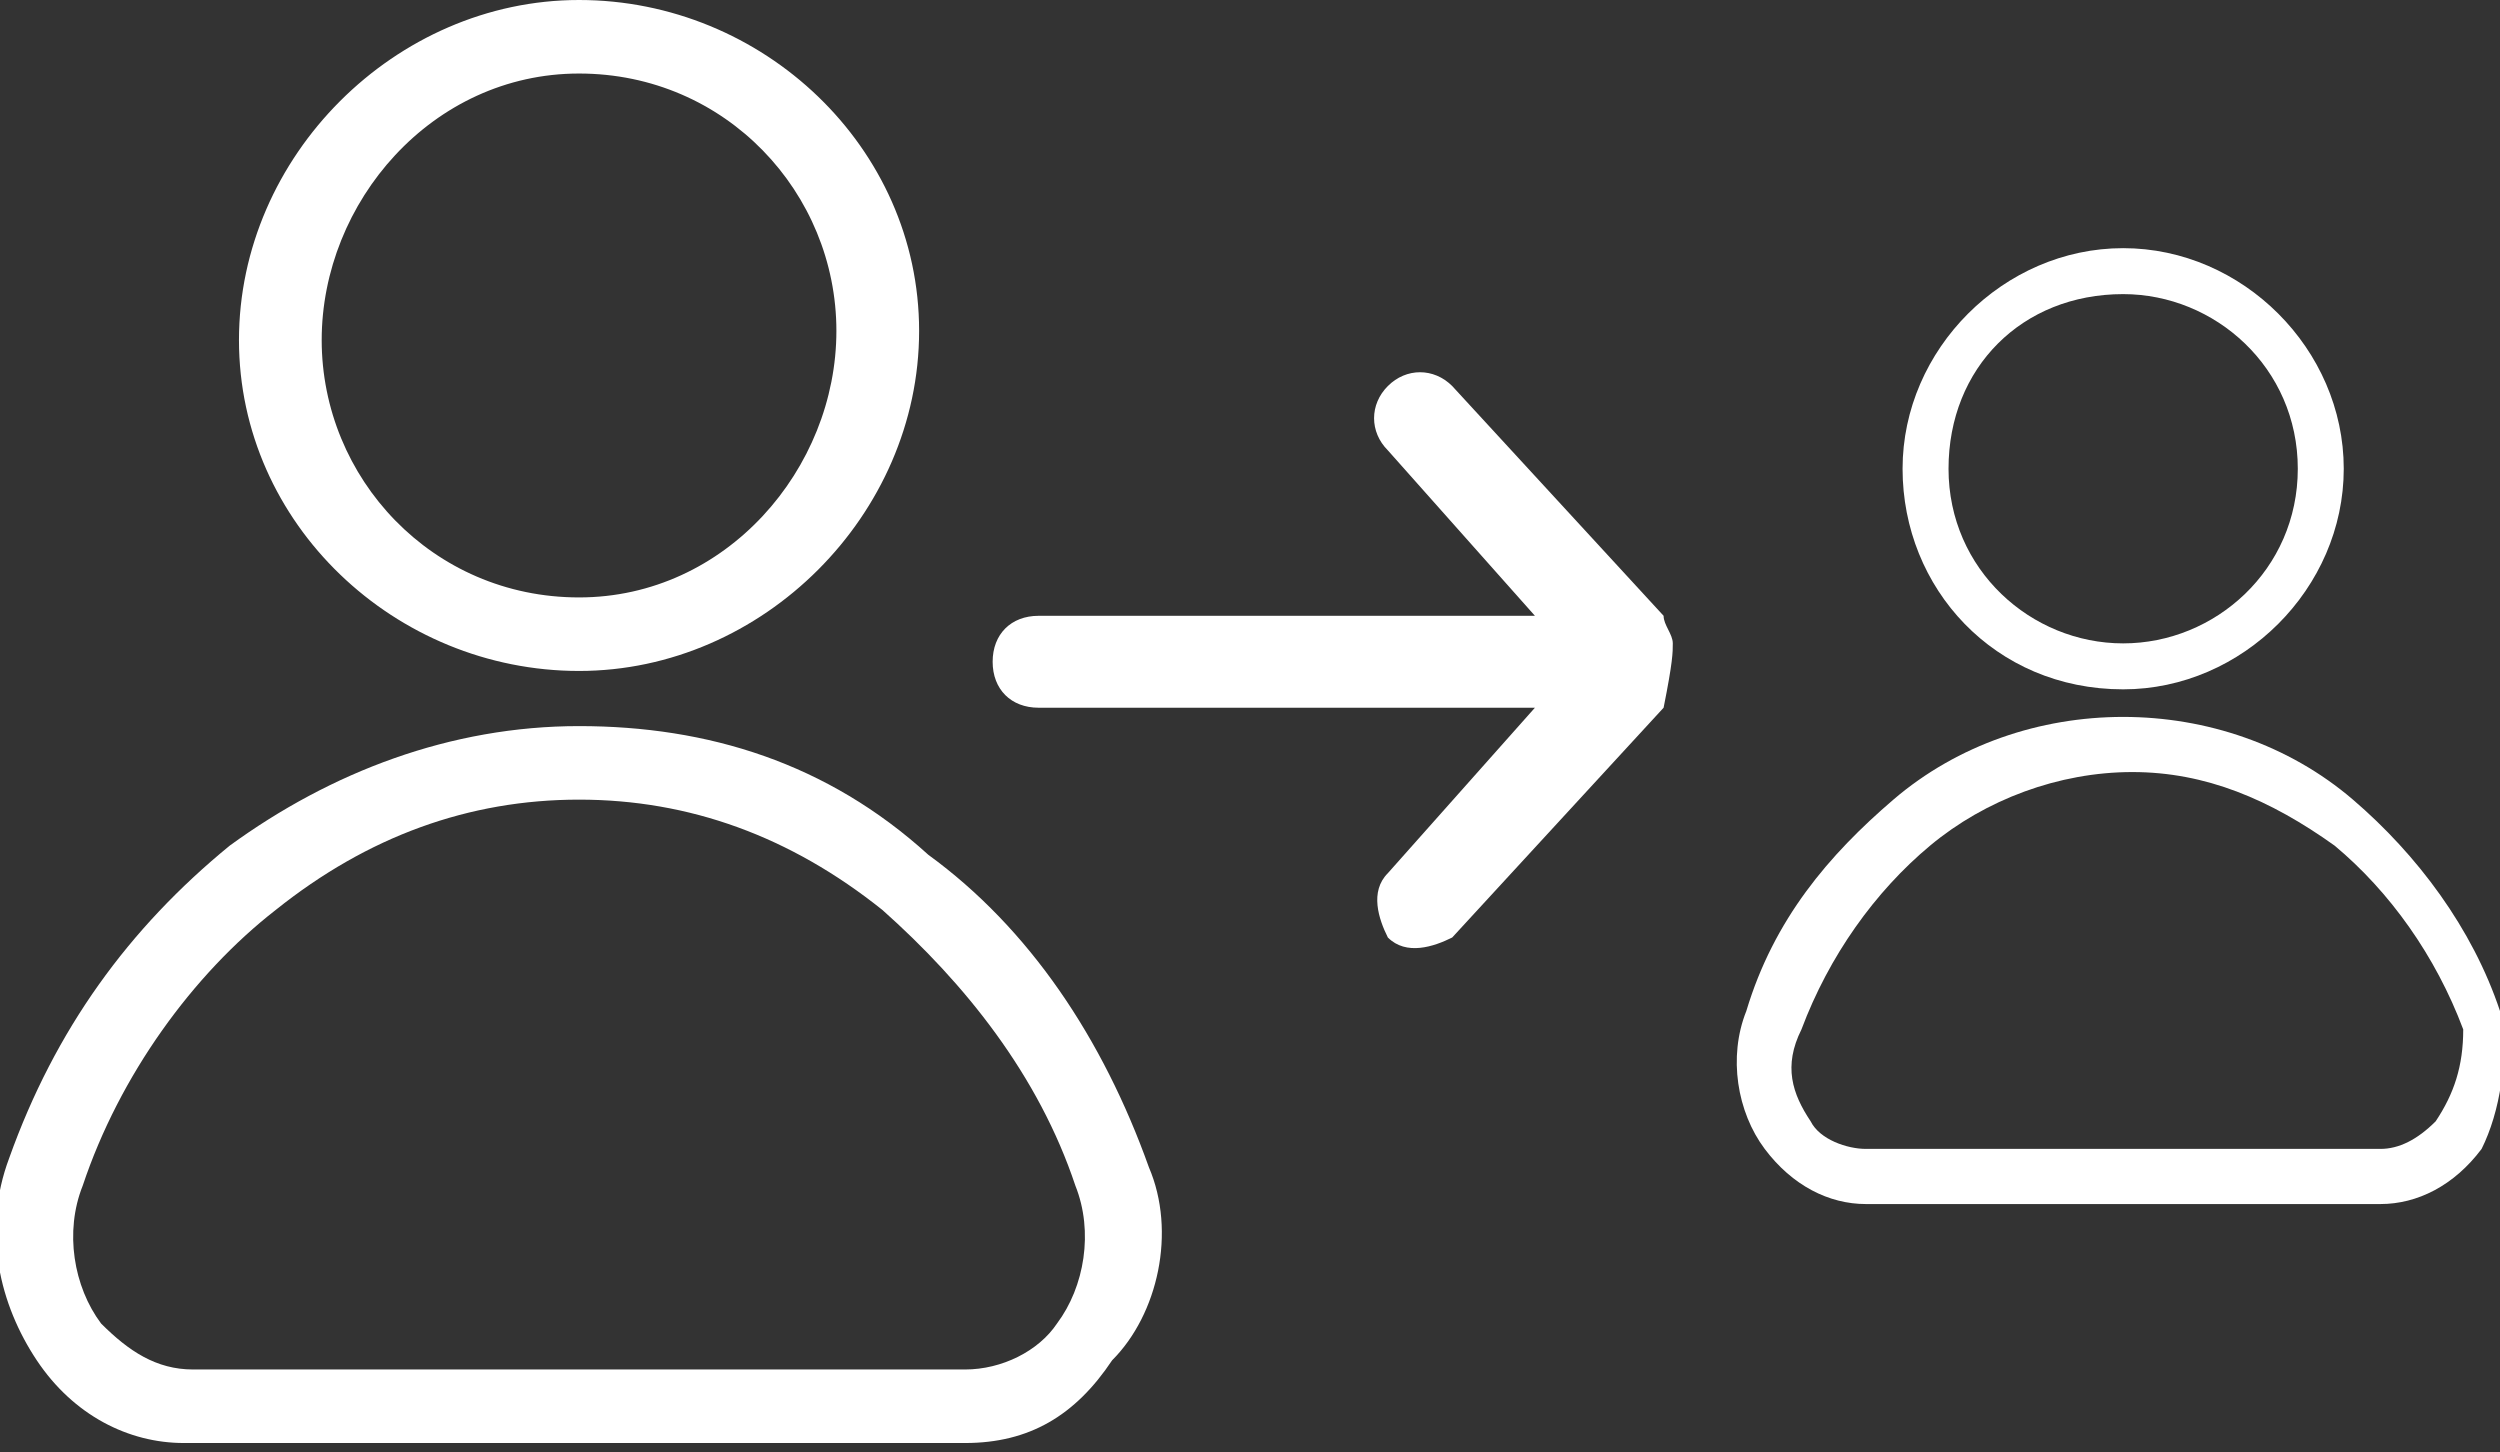
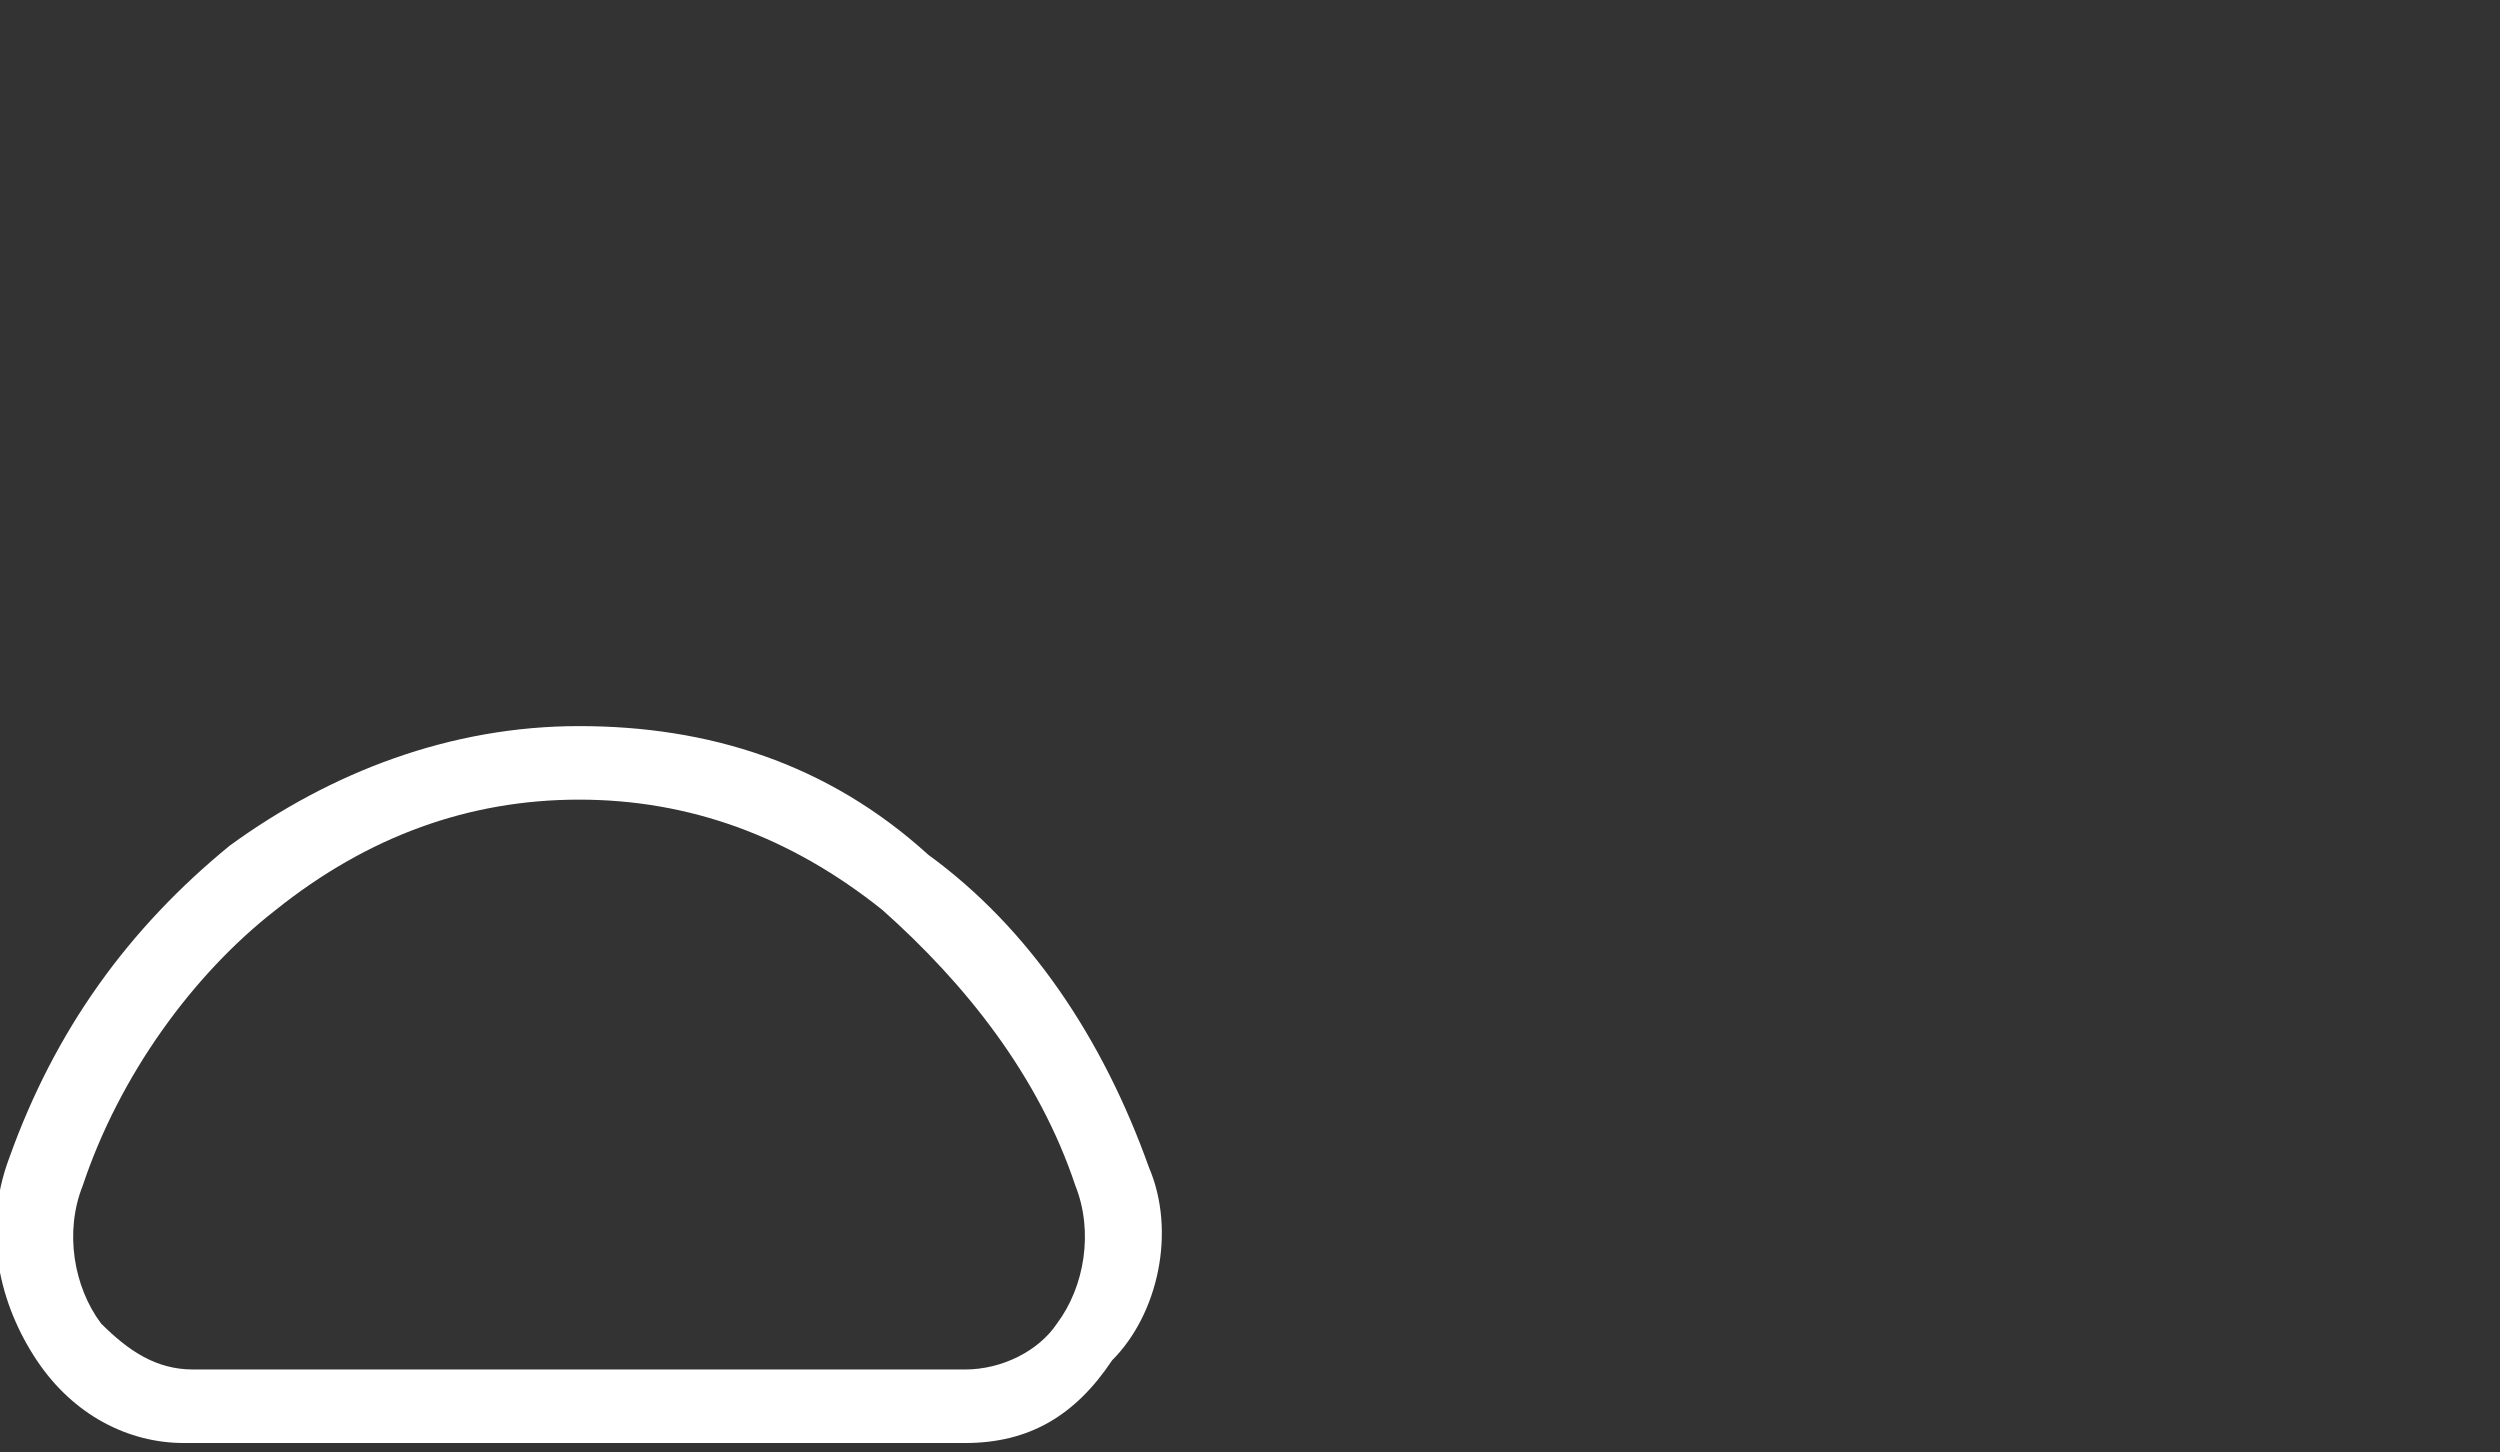
<svg xmlns="http://www.w3.org/2000/svg" version="1.1" id="Capa_1" x="0px" y="0px" viewBox="0 0 27.2 15.8" enable-background="new 0 0 27.2 15.8" xml:space="preserve">
  <rect x="0" y="0" width="27.2" height="15.8" fill="#333333" stroke="none" />
  <g id="XMLID_2071_">
    <g id="XMLID_1479_">
-       <path id="XMLID_1590_" fill="#FFFFFF" d="M6.3,7.3c2,0,3.7-1.7,3.7-3.7S8.3,0,6.3,0S2.6,1.7,2.6,3.7S4.3,7.3,6.3,7.3z M6.3,0.8    c1.6,0,2.8,1.3,2.8,2.8S7.9,6.5,6.3,6.5S3.5,5.2,3.5,3.7S4.7,0.8,6.3,0.8z" />
      <path id="XMLID_1483_" fill="#FFFFFF" d="M12.5,12.7c-0.5-1.4-1.3-2.6-2.4-3.4C9,8.3,7.7,7.9,6.3,7.9S3.6,8.4,2.5,9.2    c-1.1,0.9-1.9,2-2.4,3.4c-0.3,0.8-0.1,1.6,0.3,2.2c0.4,0.6,1,0.9,1.6,0.9h8.5c0.7,0,1.2-0.3,1.6-0.9    C12.6,14.3,12.8,13.4,12.5,12.7z M11.5,14.4c-0.2,0.3-0.6,0.5-1,0.5H2.1c-0.4,0-0.7-0.2-1-0.5c-0.3-0.4-0.4-1-0.2-1.5    c0.4-1.2,1.2-2.3,2.1-3c1-0.8,2.1-1.2,3.3-1.2s2.3,0.4,3.3,1.2c0.9,0.8,1.7,1.8,2.1,3C11.9,13.4,11.8,14,11.5,14.4z" />
    </g>
    <g id="XMLID_2064_">
-       <path id="XMLID_2068_" fill="#FFFFFF" d="M23.1,7.5c1.3,0,2.4-1.1,2.4-2.4s-1.1-2.4-2.4-2.4s-2.4,1.1-2.4,2.4S21.7,7.5,23.1,7.5z     M23.1,3.2c1,0,1.9,0.8,1.9,1.9S24.1,7,23.1,7c-1,0-1.9-0.8-1.9-1.9S22,3.2,23.1,3.2z" />
-       <path id="XMLID_2065_" fill="#FFFFFF" d="M27.2,11c-0.3-0.9-0.9-1.7-1.6-2.3c-0.7-0.6-1.6-0.9-2.5-0.9c-0.9,0-1.8,0.3-2.5,0.9    c-0.7,0.6-1.3,1.3-1.6,2.3c-0.2,0.5-0.1,1.1,0.2,1.5c0.3,0.4,0.7,0.6,1.1,0.6h5.6c0.4,0,0.8-0.2,1.1-0.6    C27.2,12.1,27.3,11.5,27.2,11z M26.5,12.2c-0.2,0.2-0.4,0.3-0.6,0.3h-5.6c-0.2,0-0.5-0.1-0.6-0.3c-0.2-0.3-0.3-0.6-0.1-1    c0.3-0.8,0.8-1.5,1.4-2c0.6-0.5,1.4-0.8,2.2-0.8s1.5,0.3,2.2,0.8c0.6,0.5,1.1,1.2,1.4,2C26.8,11.6,26.7,11.9,26.5,12.2z" />
-     </g>
-     <path id="XMLID_655_" fill="#FFFFFF" d="M18.2,7c0-0.1-0.1-0.2-0.1-0.3l-2.3-2.5c-0.2-0.2-0.5-0.2-0.7,0c-0.2,0.2-0.2,0.5,0,0.7   l1.6,1.8h-5.4c-0.3,0-0.5,0.2-0.5,0.5c0,0.3,0.2,0.5,0.5,0.5h5.4l-1.6,1.8c-0.2,0.2-0.1,0.5,0,0.7c0.2,0.2,0.5,0.1,0.7,0l2.3-2.5   C18.2,7.2,18.2,7.1,18.2,7L18.2,7z" />
+       </g>
  </g>
</svg>